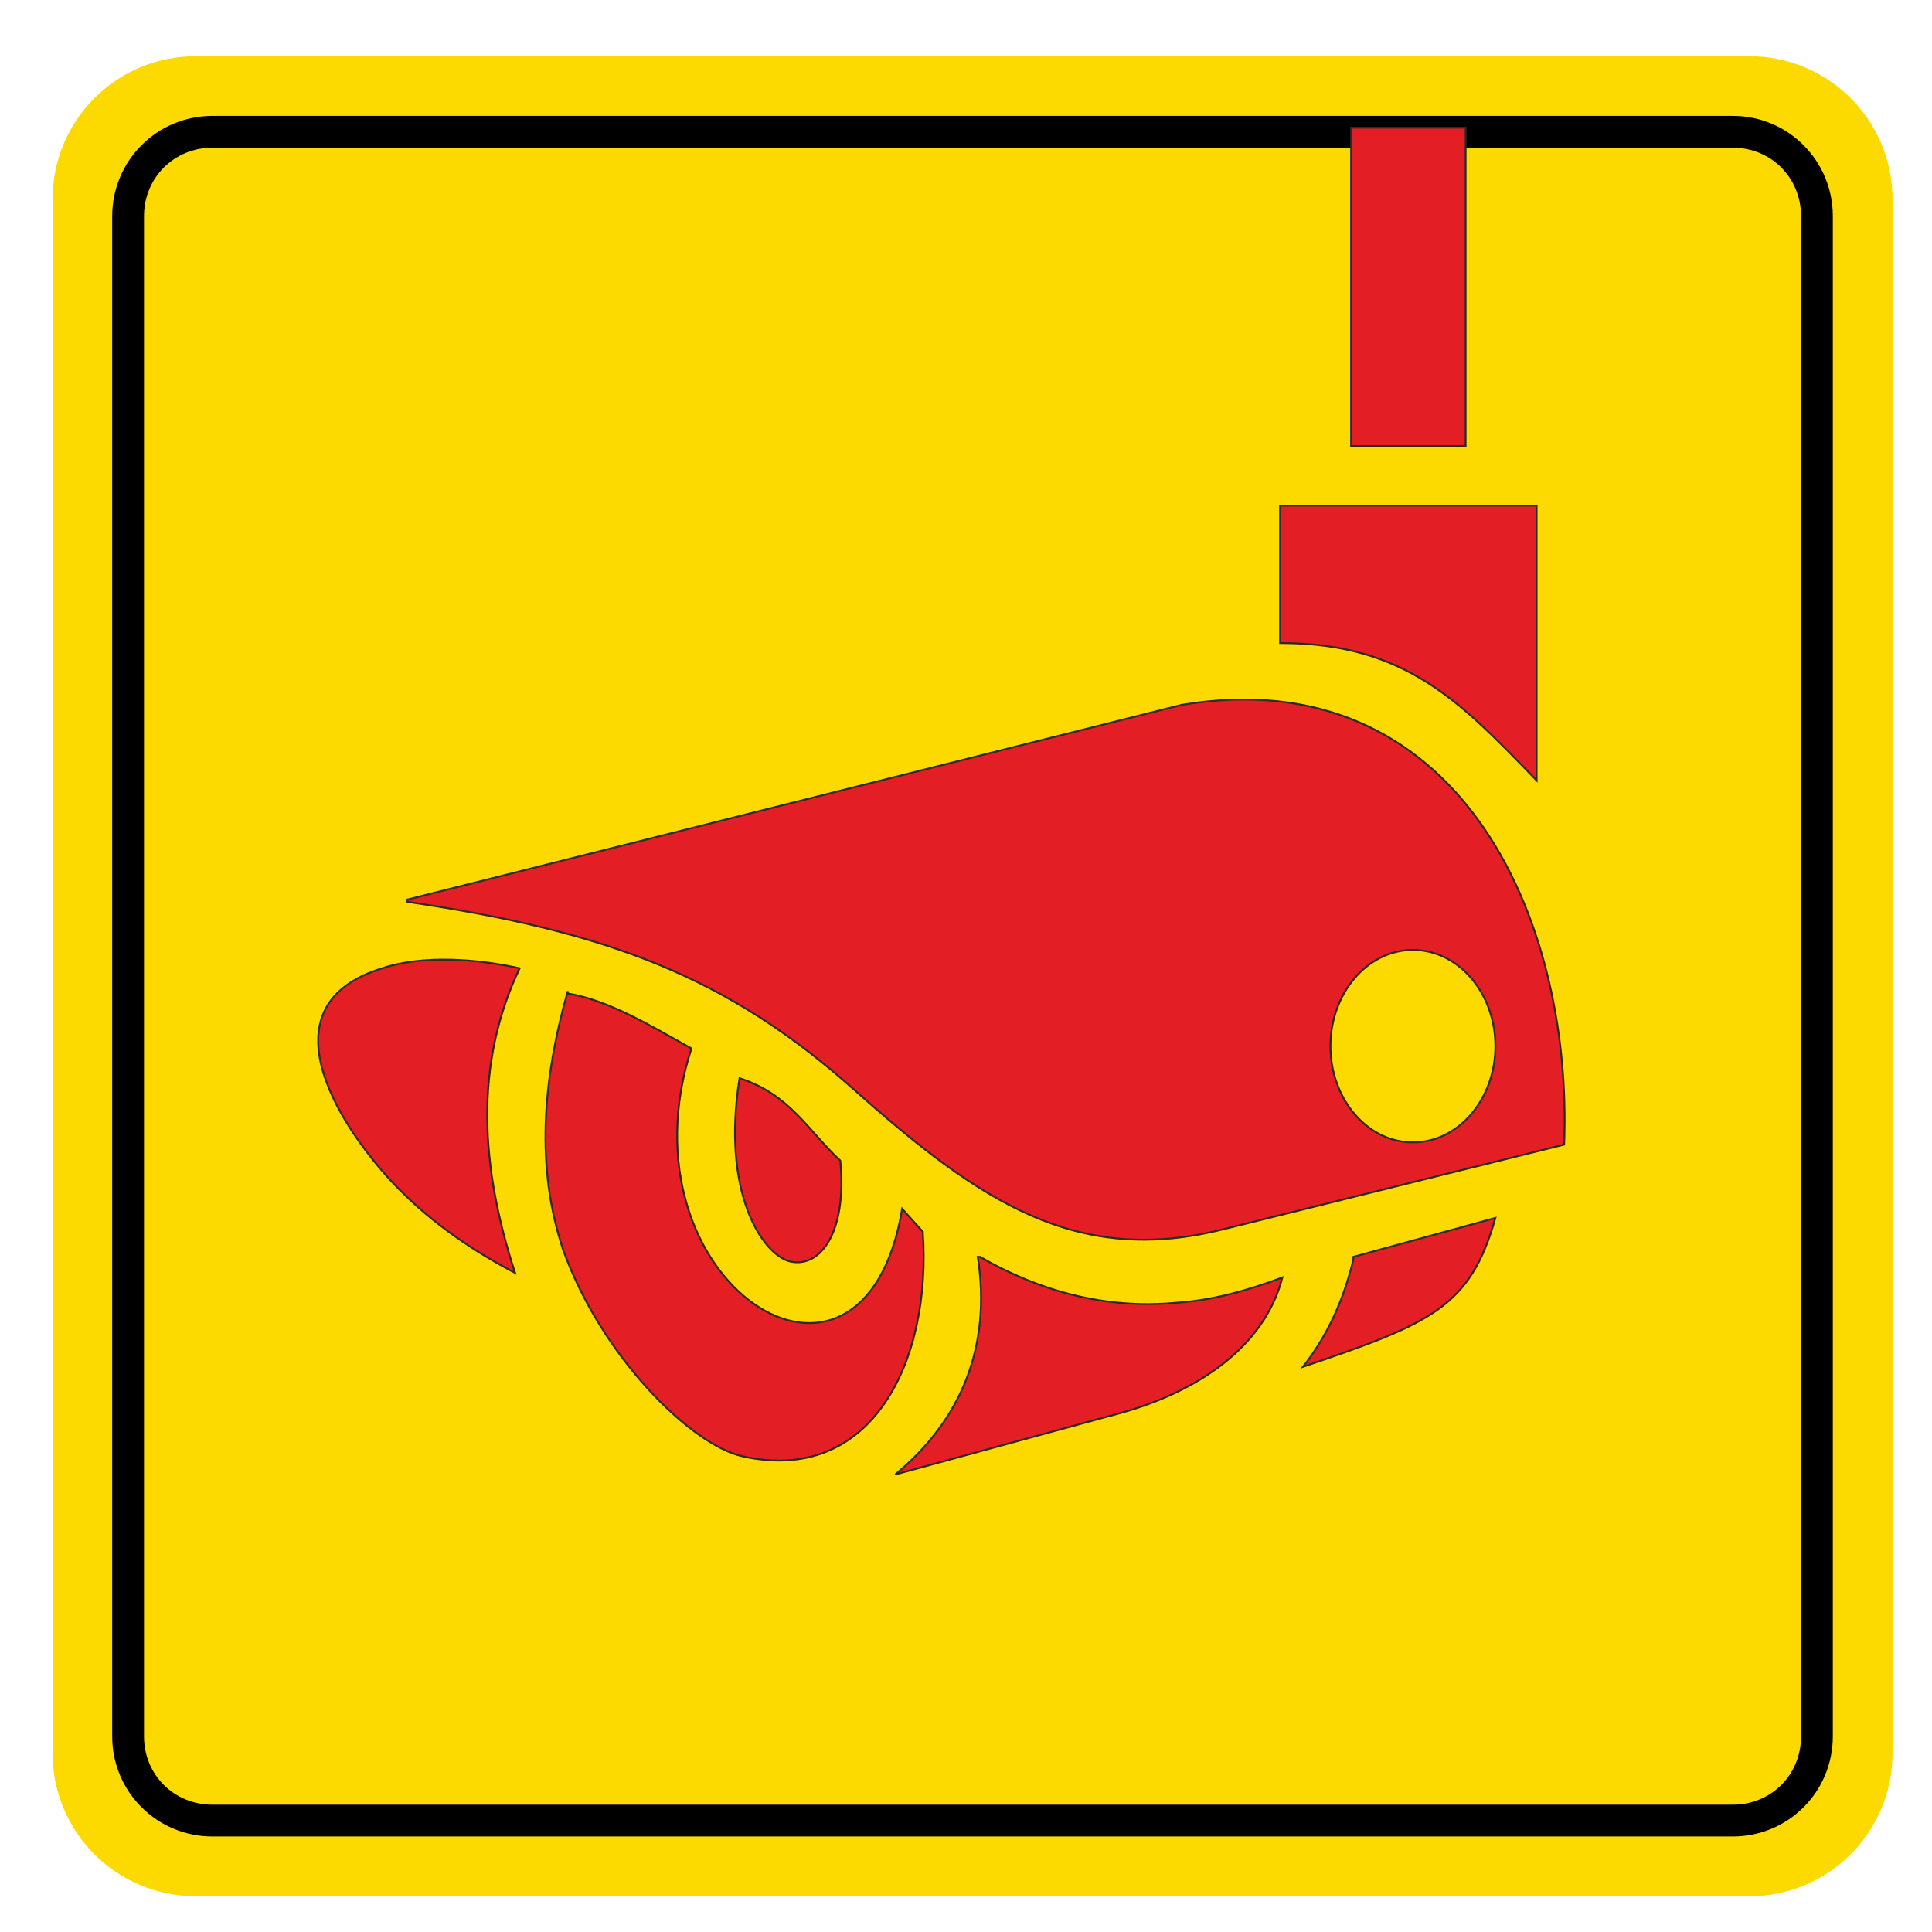
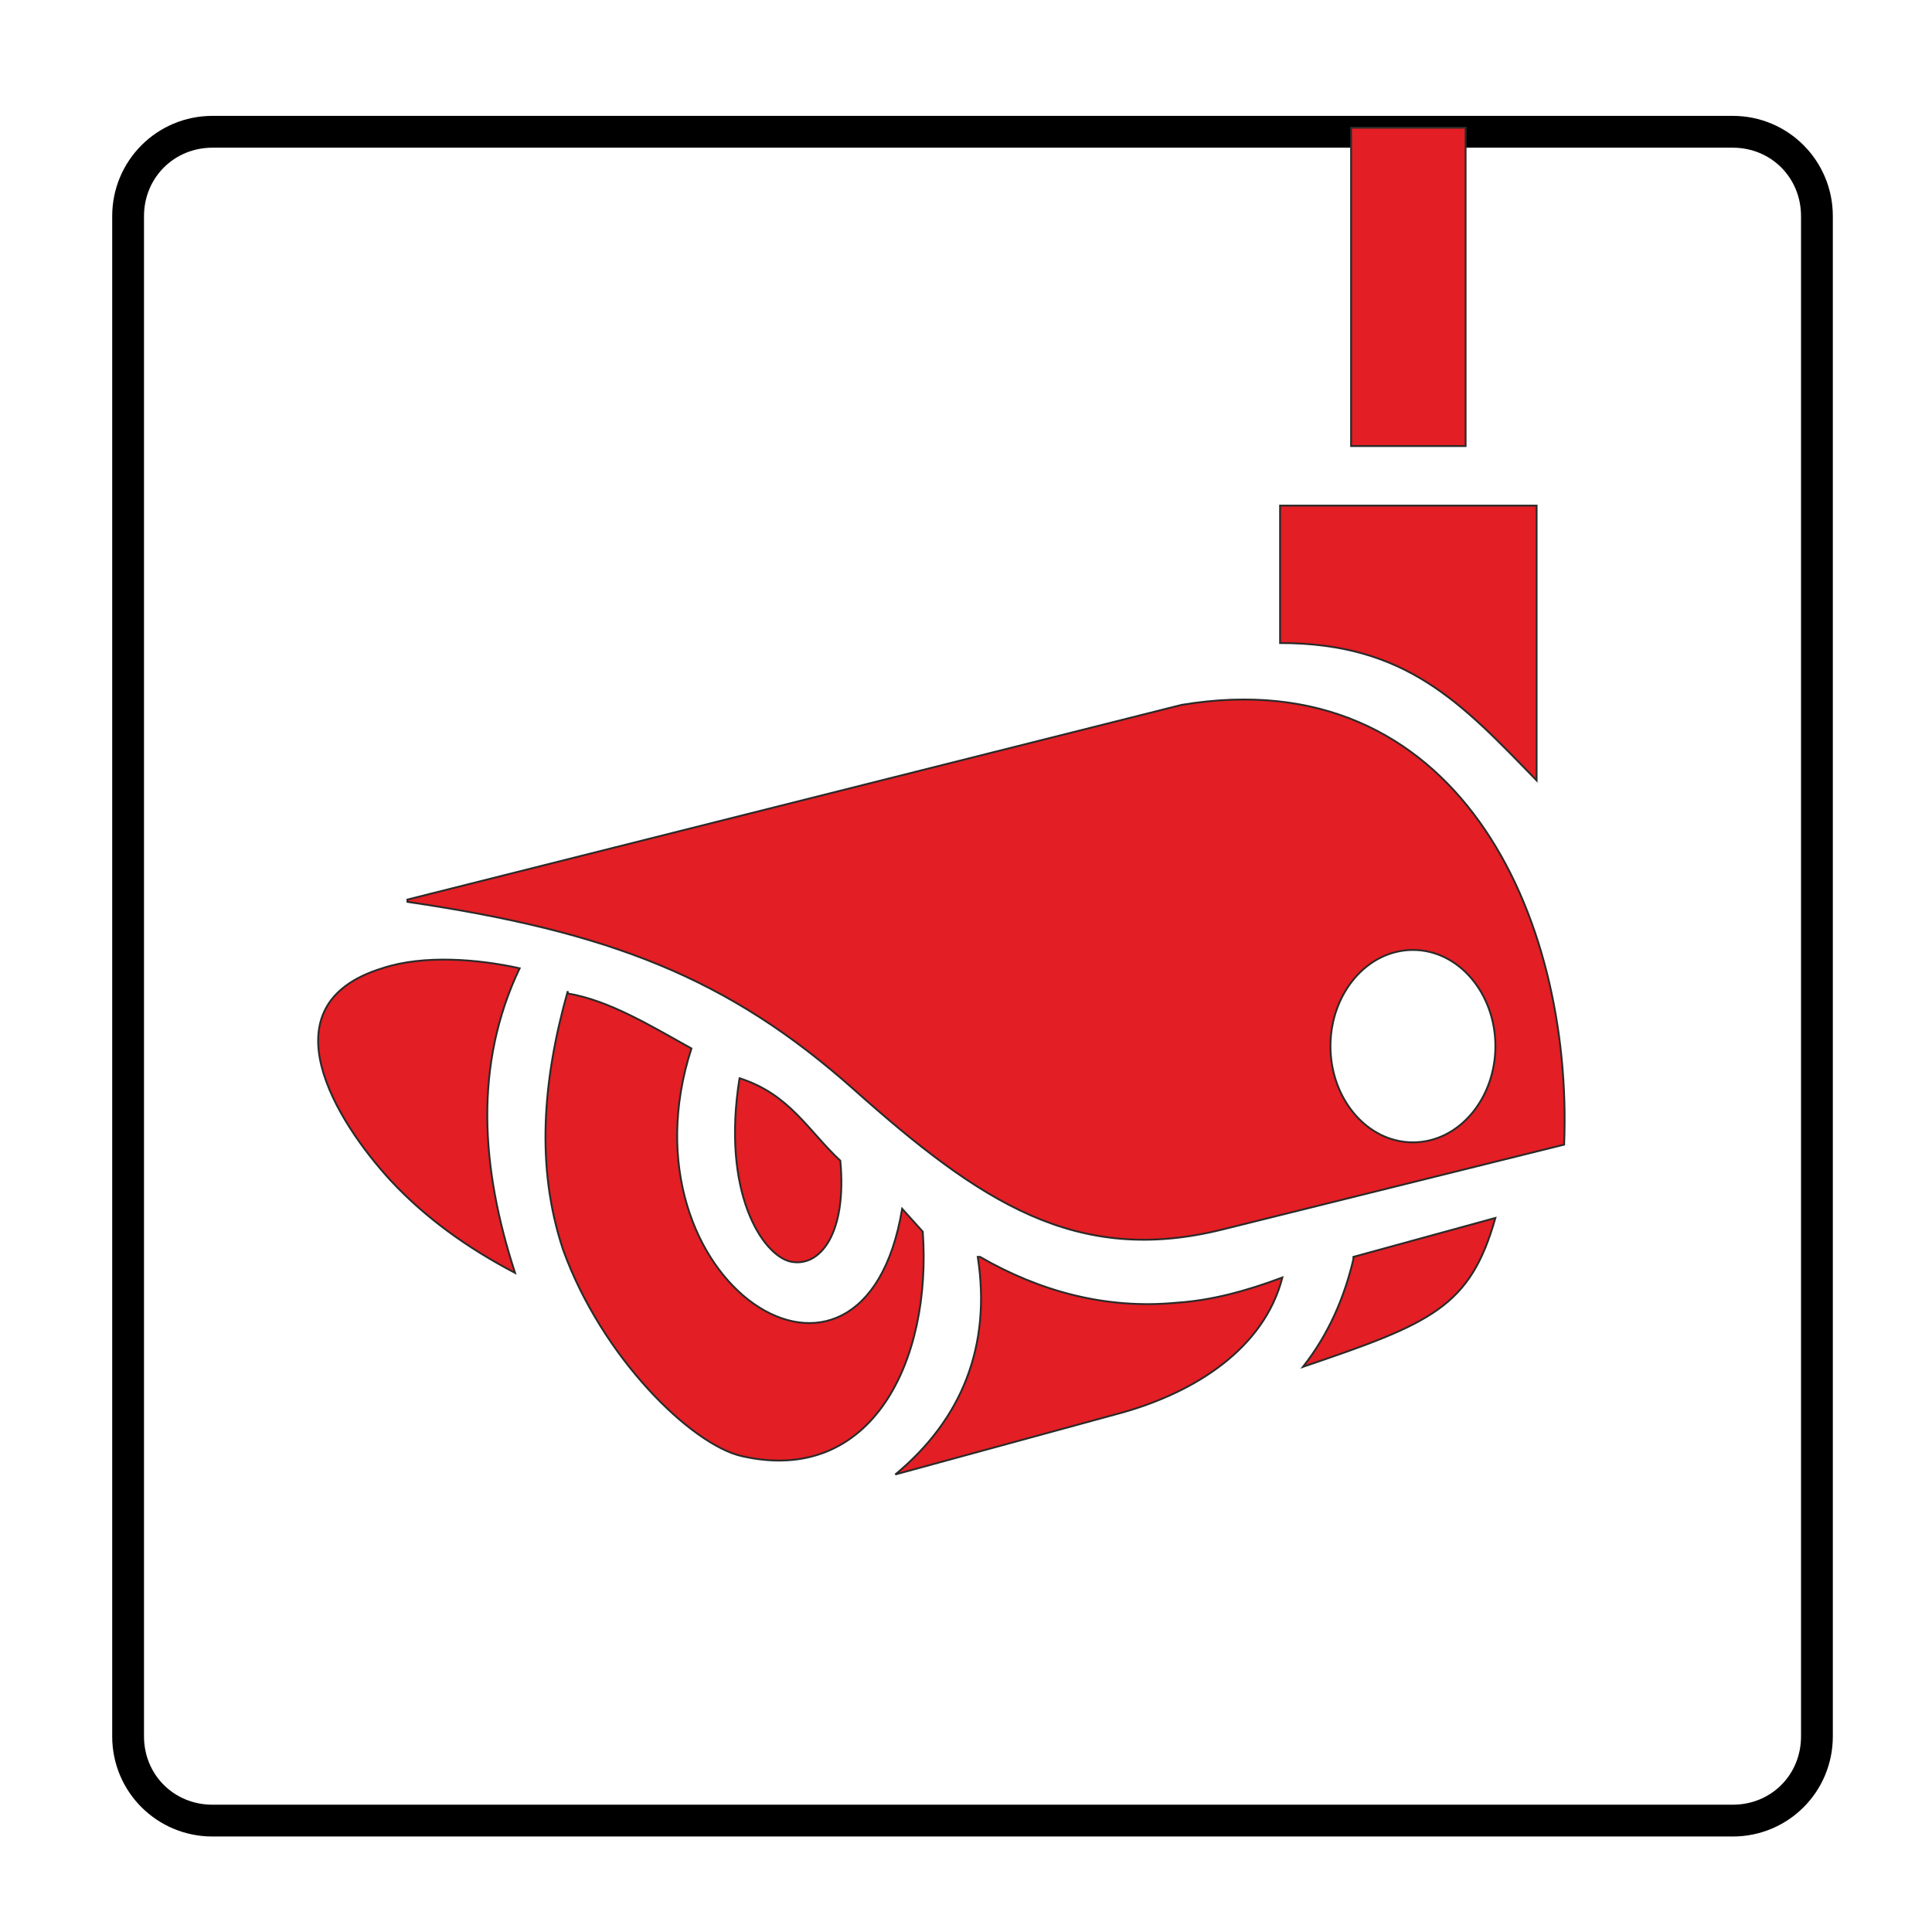
<svg xmlns="http://www.w3.org/2000/svg" width="744.09" height="744.09" fill-rule="evenodd" version="1.1" viewBox="0 0 3205 3205.9" xml:space="preserve">
  <defs>
    <style type="text/css">
   
    .str0 {stroke:#2B2A29;stroke-width:3.053}
    .fil2 {fill:#2B2A29}
    .fil0 {fill:#FEFEFE}
    .fil1 {fill:#E31E24}
   
  </style>
  </defs>
-   <path d="m324.54 93.292h2577.6c131.76 0 237.83 106.07 237.83 237.83v2577.6c0 131.76-106.07 237.83-237.83 237.83h-2577.6c-131.76 0-237.83-106.07-237.83-237.83v-2577.6c0-131.76 106.07-237.83 237.83-237.83z" fill="#fcda00" />
  <path d="m352.14 192.28c-92.093 0-166.41 74.32-166.41 166.41v2522.6c0 92.093 74.32 166.14 166.41 166.14h2522.6c92.093 0 166.14-74.051 166.14-166.14v-2522.6c0-92.093-74.051-166.41-166.14-166.41h-2522.6zm0 52.778h2522.6c63.753 0 113.37 49.779 113.37 113.64v2522.6c0 63.856-49.51 113.37-113.37 113.37h-2522.6c-63.856 0-113.63-49.613-113.63-113.37v-2522.6c0-63.753 49.882-113.64 113.63-113.64z" />
  <path class="fil1 str0" d="m675.61 1492.7 1284.7-323.06c456.09-76.015 649.93 349.67 634.73 729.75l-566.31 140.63c-243.25 60.812-402.88-45.609-611.92-231.85-209.04-186.24-406.68-262.25-741.15-311.66zm266.05 155.83c68.414 11.403 136.83 53.211 205.24 91.219-125.43 387.68 285.06 653.73 349.67 266.05l34.207 38.008c15.203 212.84-83.617 421.88-300.26 372.47-83.617-19.003-231.85-163.43-296.46-342.07-45.609-136.83-34.207-281.26 7.601-429.49zm-307.86-41.808c68.414-22.805 159.63-15.203 228.05 0-76.015 159.63-64.613 330.67-7.602 505.5-79.816-41.808-148.23-91.218-205.24-152.03-91.218-98.82-212.84-292.66-15.203-353.47zm992 478.9c98.82 57.011 209.04 87.418 326.87 76.015 57.012-3.801 114.02-19.004 174.84-41.808-30.406 117.82-144.43 190.04-266.05 224.24l-376.28 102.62c110.22-91.219 159.63-212.84 136.83-361.07zm619.52 0 235.65-64.613c-41.808 148.23-106.42 174.84-319.26 247.05 41.808-53.211 68.414-114.02 83.617-178.64zm-1018.6-296.46c83.617 26.606 114.02 87.418 167.23 136.83 11.402 121.62-34.207 178.64-83.617 167.23-45.609-11.403-114.02-114.02-83.617-304.06zm1117.4-212.84c76.015 0 136.83 72.214 136.83 159.63 0 87.417-60.812 159.63-136.83 159.63-76.015 0-136.83-72.215-136.83-159.63 0-87.418 60.812-159.63 136.83-159.63zm205.24-737.35h-425.69v228.05c209.04 0 300.26 98.82 425.69 228.05v-452.29zm-307.86-627.13h190.04v528.31h-190.04v-528.31z" />
  <path d="m6252.3 93.292h2577.6c131.76 0 237.83 106.07 237.83 237.83v2577.6c0 131.76-106.07 237.83-237.83 237.83h-2577.6c-131.76 0-237.83-106.07-237.83-237.83v-2577.6c0-131.76 106.07-237.83 237.83-237.83z" fill="#fcda00" />
  <path d="m6279.8 192.28c-92.093 0-166.41 74.32-166.41 166.41v2522.6c0 92.093 74.32 166.14 166.41 166.14h2522.6c92.093 0 166.14-74.051 166.14-166.14v-2522.6c0-92.093-74.051-166.41-166.14-166.41h-2522.6zm0 52.778h2522.6c63.753 0 113.37 49.779 113.37 113.64v2522.6c0 63.856-49.51 113.37-113.37 113.37h-2522.6c-63.856 0-113.63-49.613-113.63-113.37v-2522.6c0-63.753 49.882-113.64 113.63-113.64z" />
  <path d="m7841.4 718.49a26.238 26.238 0 0 1-9.155 1.615h-461.27c-4.964 18.626-9.975 37.246-14.945 55.875a26.238 26.238 0 0 1-12.117 15.888c-22.055 12.86-44.826 26.184-69.474 37.564-0.171 0.08-0.368 0.191-0.538 0.269v-0.134c-7.337 3.546-14.844 6.842-22.485 9.828-2.072 14.584-3.231 29.45-3.231 44.565 0 175.49 144.55 320.04 320.04 320.04 175.49 0 319.9-144.54 319.9-320.04 0-60.39-17.135-117.04-46.72-165.47zm-257.43 526.84c-36.13 0-72.301 31.009-72.301 72.301 0 29.3 20.363 58.5 50.086 68.531l-44.565 178.26-141.24-243.02v-34.468h-438.25v64.223c-71.878 32.372-121.08 85.279-143.79 172.88-5.162 15.484-10.233 30.965-10.233 46.45v15.483c-5.161 51.615-5.207 113.54 5.116 185.8l25.851 934.26c5.161 154.84 201.24 154.84 206.4 0l25.851-929.14v-5.117c5.161-56.776 61.843-61.936 72.166-15.483l51.701 939.37 10.233 5.251h794.91l51.566-939.51c10.323-46.453 67.139-41.293 72.301 15.484v5.251l25.85 929c5.162 154.84 201.24 154.84 206.4 0l25.851-934.26c10.323-72.261 10.278-134.19 5.116-185.8v-15.484c0-15.484-5.071-30.966-10.232-46.45-18.835-72.649-56.038-121.33-109.19-154.3v-101.92h-449.02v30.428l-144.74 257.7-50.489-173.14c30.333-7.226 56.952-34.892 56.952-70.281 0-36.13-31.009-72.301-72.301-72.301zm267.39 79.841h334.44v55.201h-334.44v-55.201zm-861.82 8.482h334.58v55.202h-334.58v-55.202z" />
  <path d="m7057.2 409.09 185.8 160.08v87.784l-144.47 165.07c92.906 20.646 165.2-20.553 227.14-56.683l20.6-77.417h479.99v-118.75l185.8-160.08h-954.86zm227.14 175.57c10.323 0 20.6 15.483 20.6 30.967 0 15.485-10.277 30.967-20.6 30.967-10.323 0-20.6-15.482-20.6-30.967 0-15.484 10.277-30.967 20.6-30.967z" fill="#e31e24" />
</svg>